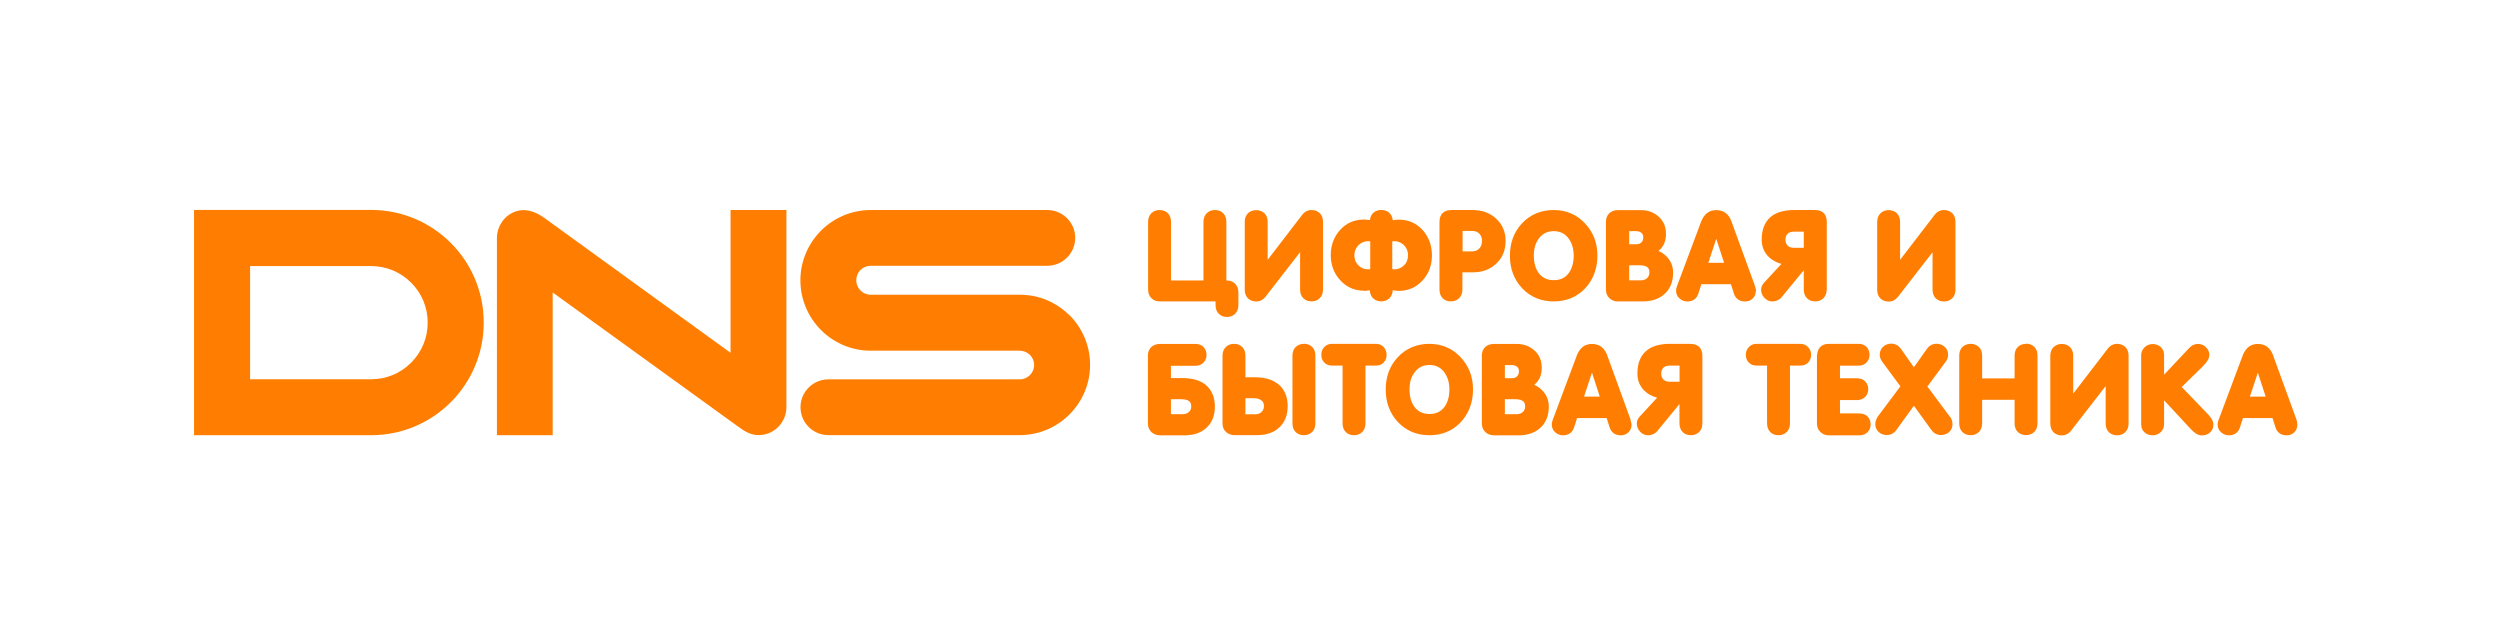
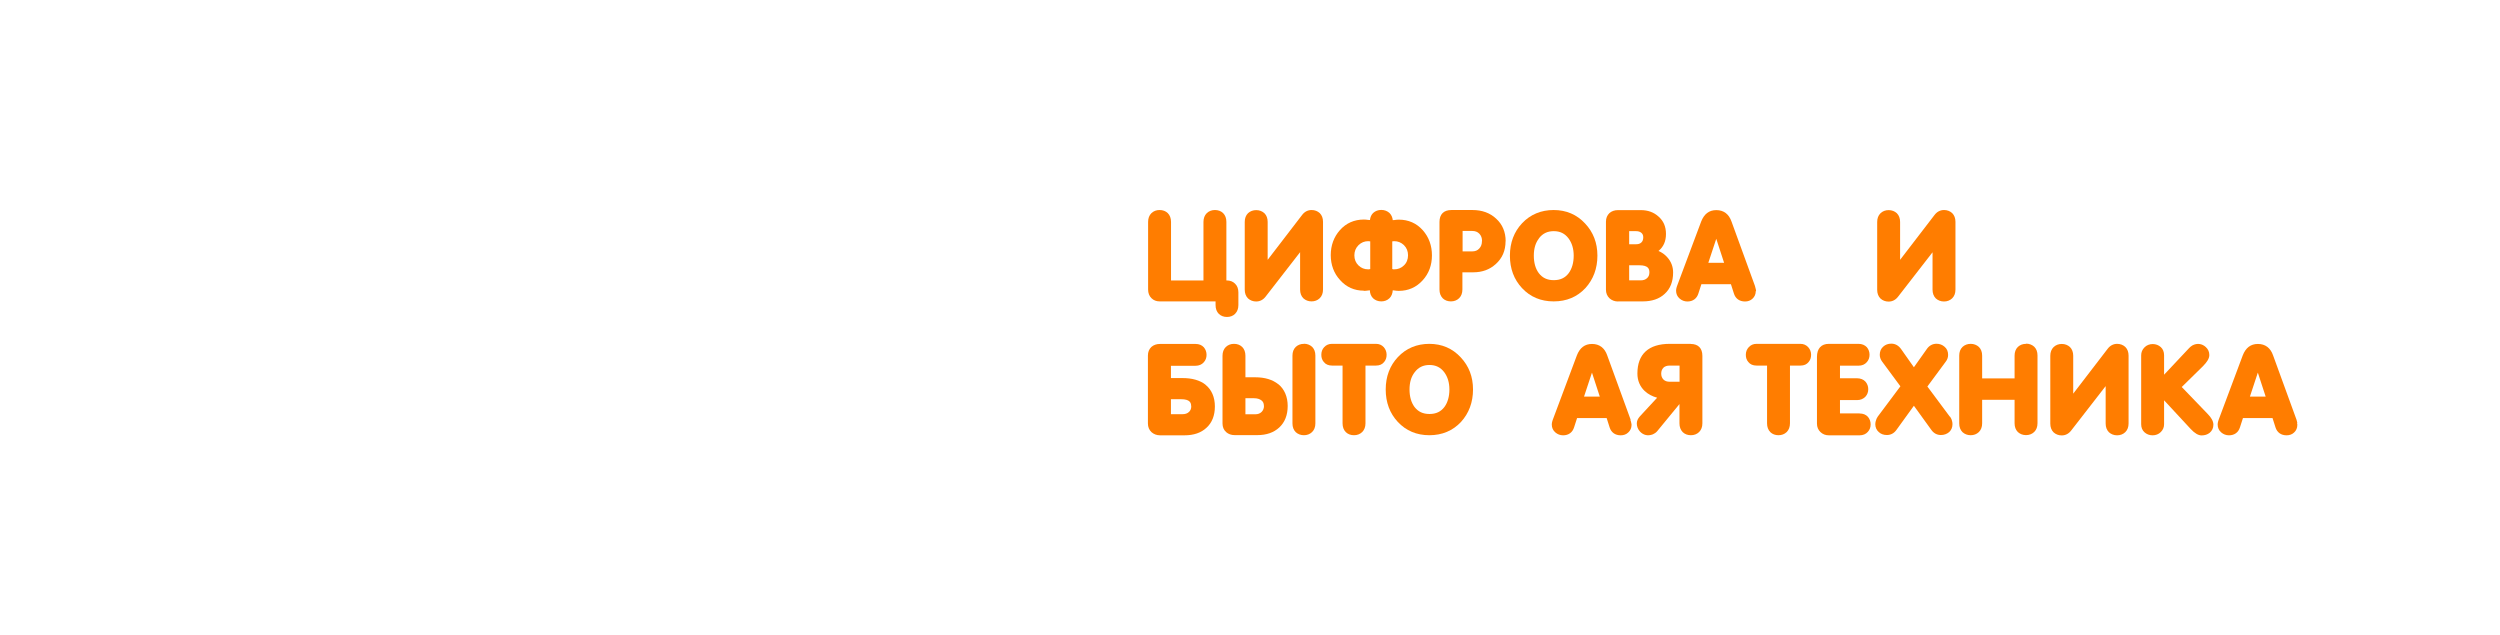
<svg xmlns="http://www.w3.org/2000/svg" width="252" height="64" viewBox="0 0 252 64" fill="none">
-   <path d="M73.65 21.17H79.27V41.05C79.27 42.19 78.58 43.21 77.53 43.65C77.18 43.79 76.82 43.86 76.45 43.86C75.72 43.86 75.05 43.49 74.46 43.04L55.71 29.48V43.87H50.09V23.99C50.09 22.85 50.78 21.8 51.83 21.37C52.88 20.93 53.96 21.3 54.89 21.98L73.64 35.56V21.17H73.65ZM107.8 31.78C107.15 31.13 106.39 30.62 105.55 30.26C104.68 29.89 103.75 29.71 102.79 29.71H87.77C86.97 29.71 86.31 29.06 86.31 28.25C86.31 27.44 86.96 26.79 87.77 26.79H105.57C107.12 26.79 108.38 25.53 108.38 23.98C108.38 22.43 107.12 21.17 105.57 21.17H87.77C86.82 21.17 85.89 21.36 85.01 21.73C84.17 22.09 83.41 22.6 82.76 23.25C82.11 23.9 81.6 24.66 81.24 25.5C80.87 26.37 80.68 27.3 80.68 28.26C80.68 29.22 80.87 30.14 81.24 31.02C81.6 31.86 82.11 32.62 82.76 33.27C83.41 33.92 84.17 34.43 85.01 34.79C85.88 35.16 86.81 35.35 87.77 35.35H102.79C103.59 35.35 104.24 35.99 104.24 36.79C104.24 37.59 103.59 38.24 102.79 38.24H83.5C81.95 38.24 80.69 39.5 80.69 41.05C80.69 42.6 81.95 43.86 83.5 43.86H102.79C103.74 43.86 104.67 43.67 105.55 43.3C106.39 42.94 107.15 42.43 107.8 41.78C108.45 41.13 108.96 40.37 109.32 39.53C109.69 38.66 109.88 37.73 109.88 36.77C109.88 35.81 109.69 34.89 109.32 34.01C108.96 33.17 108.45 32.41 107.8 31.76V31.78ZM48.76 32.52C48.76 38.79 43.68 43.87 37.41 43.87H19.56V21.16H37.41C43.68 21.16 48.76 26.24 48.76 32.51V32.52ZM43.11 32.52C43.11 31 42.52 29.56 41.44 28.49C40.36 27.41 38.93 26.82 37.41 26.82H25.21V38.23H37.41C38.93 38.23 40.37 37.64 41.44 36.56C42.52 35.48 43.11 34.05 43.11 32.53V32.52Z" fill="#FF7D00" />
  <path d="M121.51 38.77C120.94 38.33 120.17 38.11 119.2 38.11H118.03V36.87H120.51C120.85 36.87 121.14 36.75 121.34 36.52C121.53 36.31 121.62 36.06 121.62 35.77C121.62 35.48 121.53 35.23 121.35 35.01C121.14 34.78 120.86 34.67 120.51 34.67H116.92C116.58 34.67 116.29 34.77 116.06 34.97C115.83 35.19 115.71 35.48 115.71 35.84V42.69C115.71 43.04 115.83 43.34 116.08 43.57C116.31 43.77 116.6 43.88 116.93 43.88H119.41C120.32 43.88 121.06 43.63 121.6 43.13C122.17 42.62 122.46 41.89 122.46 40.97C122.46 40.05 122.14 39.28 121.5 38.77H121.51ZM120.08 40.94C120.08 41.2 120 41.39 119.84 41.53C119.68 41.68 119.47 41.75 119.2 41.75H118.03V40.24H119.05C119.95 40.24 120.07 40.6 120.07 40.95L120.08 40.94Z" fill="#FF7D00" />
  <path d="M131.44 34.66C131.11 34.66 130.84 34.76 130.61 34.97C130.39 35.19 130.28 35.48 130.28 35.85V42.68C130.28 43.04 130.39 43.34 130.61 43.56C130.83 43.76 131.11 43.87 131.43 43.87C131.75 43.87 132.03 43.77 132.26 43.55C132.48 43.33 132.59 43.04 132.59 42.67V35.84C132.59 35.47 132.48 35.18 132.26 34.96C132.04 34.76 131.76 34.65 131.44 34.65V34.66Z" fill="#FF7D00" />
  <path d="M128.85 38.73C128.28 38.27 127.499 38.03 126.529 38.03H125.539V35.86C125.539 35.49 125.43 35.19 125.21 34.97C124.99 34.76 124.709 34.66 124.389 34.66C124.069 34.66 123.789 34.76 123.559 34.98C123.339 35.2 123.229 35.5 123.229 35.86V42.69C123.229 43.04 123.35 43.34 123.6 43.56C123.83 43.76 124.119 43.86 124.449 43.86H126.749C127.659 43.86 128.399 43.6 128.949 43.09C129.519 42.56 129.799 41.83 129.799 40.92C129.799 40.01 129.48 39.23 128.85 38.72V38.73ZM127.41 40.9C127.41 41.16 127.33 41.37 127.16 41.53C127.01 41.68 126.799 41.76 126.529 41.76H125.539V40.14H126.38C126.73 40.14 126.979 40.22 127.169 40.37C127.329 40.5 127.399 40.67 127.399 40.9H127.41Z" fill="#FF7D00" />
  <path d="M139.49 35C139.28 34.77 139.02 34.66 138.7 34.66H134.26C133.94 34.66 133.68 34.77 133.47 35C133.28 35.21 133.19 35.46 133.19 35.76C133.19 36.06 133.27 36.29 133.44 36.49C133.63 36.73 133.91 36.85 134.27 36.85H135.33V42.67C135.33 43.04 135.44 43.34 135.66 43.56C135.88 43.77 136.16 43.87 136.48 43.87C136.8 43.87 137.08 43.77 137.31 43.55C137.53 43.33 137.64 43.03 137.64 42.67V36.85H138.7C139.06 36.85 139.33 36.73 139.52 36.49C139.69 36.29 139.77 36.05 139.77 35.76C139.77 35.47 139.67 35.21 139.49 35Z" fill="#FF7D00" />
  <path d="M144.09 34.66C142.81 34.66 141.74 35.11 140.91 35.99C140.1 36.85 139.68 37.95 139.68 39.26C139.68 40.57 140.09 41.66 140.9 42.53C141.73 43.42 142.8 43.87 144.08 43.87C145.36 43.87 146.44 43.42 147.27 42.53C148.07 41.65 148.48 40.55 148.48 39.26C148.48 37.97 148.06 36.89 147.24 36.02C146.41 35.12 145.34 34.66 144.07 34.66H144.09ZM142.6 37.52C142.97 37.03 143.46 36.79 144.09 36.79C144.72 36.79 145.21 37.03 145.58 37.52C145.92 37.98 146.1 38.56 146.1 39.26C146.1 39.96 145.93 40.57 145.6 41.02C145.24 41.5 144.75 41.73 144.09 41.73C143.43 41.73 142.95 41.5 142.58 41.02C142.25 40.57 142.08 39.98 142.08 39.26C142.08 38.54 142.25 37.97 142.6 37.52Z" fill="#FF7D00" />
-   <path d="M154.65 38.79C155.16 38.38 155.41 37.81 155.41 37.07C155.41 36.33 155.16 35.76 154.66 35.32C154.19 34.89 153.59 34.67 152.89 34.67H150.58C150.24 34.67 149.95 34.77 149.72 34.97C149.49 35.19 149.37 35.48 149.37 35.84V42.69C149.37 43.04 149.49 43.34 149.74 43.57C149.97 43.77 150.26 43.88 150.59 43.88H153.07C153.98 43.88 154.72 43.63 155.26 43.13C155.83 42.62 156.12 41.89 156.12 40.97C156.12 40.38 155.92 39.86 155.52 39.42C155.27 39.14 154.97 38.93 154.64 38.79H154.65ZM153.74 40.94C153.74 41.2 153.66 41.39 153.5 41.53C153.34 41.68 153.13 41.75 152.86 41.75H151.69V40.24H152.71C153.61 40.24 153.73 40.6 153.73 40.95L153.74 40.94ZM151.69 38.11V36.8H152.38C152.6 36.8 152.77 36.85 152.91 36.96C153.04 37.07 153.11 37.21 153.11 37.41C153.11 37.65 153.05 37.81 152.93 37.93C152.8 38.06 152.62 38.12 152.39 38.12H151.7L151.69 38.11Z" fill="#FF7D00" />
  <path d="M164.37 42.31L162.01 35.83C161.75 35.07 161.22 34.67 160.48 34.67C159.74 34.67 159.25 35.06 158.95 35.82L156.51 42.34L156.47 42.47C156.44 42.58 156.42 42.68 156.42 42.79C156.42 43.11 156.54 43.38 156.77 43.58C157 43.78 157.27 43.88 157.56 43.88C158.11 43.88 158.51 43.59 158.67 43.07L158.97 42.14H161.95L162.25 43.08C162.41 43.59 162.81 43.88 163.37 43.88C163.66 43.88 163.92 43.79 164.12 43.6C164.34 43.4 164.46 43.14 164.46 42.84C164.46 42.79 164.46 42.73 164.43 42.63C164.41 42.52 164.38 42.4 164.34 42.32L164.37 42.31ZM161.26 39.98H159.67L160.47 37.56L161.26 39.98Z" fill="#FF7D00" />
  <path d="M170.43 34.66H168.31C166.18 34.66 165.05 35.69 165.05 37.65C165.05 38.36 165.3 38.95 165.78 39.41C166.11 39.72 166.53 39.95 167.04 40.09L165.3 41.97C165.1 42.19 164.99 42.43 164.99 42.68C164.99 42.99 165.1 43.27 165.31 43.5C165.65 43.86 166.1 43.98 166.61 43.78C166.73 43.72 166.91 43.63 167.04 43.47L169.29 40.73V42.67C169.29 43.04 169.4 43.33 169.62 43.56C169.84 43.77 170.12 43.87 170.44 43.87C170.76 43.87 171.04 43.77 171.27 43.55C171.49 43.33 171.6 43.03 171.6 42.67V35.87C171.6 35.1 171.18 34.67 170.42 34.67L170.43 34.66ZM167.67 37.06C167.83 36.92 168.04 36.85 168.31 36.85H169.3V38.48H168.31C168.04 38.48 167.83 38.41 167.68 38.26C167.53 38.11 167.45 37.91 167.45 37.66C167.45 37.41 167.53 37.2 167.68 37.07L167.67 37.06Z" fill="#FF7D00" />
  <path d="M181.499 34.66H177.059C176.739 34.66 176.48 34.77 176.27 35C176.08 35.21 175.979 35.46 175.979 35.76C175.979 36.06 176.059 36.29 176.229 36.49C176.419 36.73 176.699 36.85 177.059 36.85H178.119V42.67C178.119 43.04 178.229 43.33 178.449 43.56C178.669 43.77 178.95 43.87 179.27 43.87C179.59 43.87 179.87 43.77 180.1 43.55C180.32 43.33 180.429 43.03 180.429 42.67V36.85H181.49C181.85 36.85 182.119 36.73 182.309 36.49C182.479 36.29 182.559 36.05 182.559 35.76C182.559 35.47 182.46 35.21 182.27 35C182.06 34.77 181.799 34.66 181.479 34.66H181.499Z" fill="#FF7D00" />
  <path d="M187.44 41.67H185.47V40.33H187.19C187.54 40.33 187.82 40.21 188.04 39.98C188.23 39.77 188.32 39.52 188.32 39.23C188.32 38.94 188.22 38.68 188.04 38.47C187.84 38.25 187.54 38.13 187.19 38.13H185.47V36.86H187.34C187.69 36.86 187.97 36.74 188.17 36.51C188.36 36.3 188.45 36.05 188.45 35.76C188.45 35.47 188.36 35.22 188.18 35C187.97 34.78 187.69 34.66 187.34 34.66H184.35C183.58 34.66 183.15 35.13 183.15 35.98V42.7C183.15 43.05 183.27 43.33 183.5 43.55C183.73 43.77 184.01 43.88 184.34 43.88H187.45C187.79 43.88 188.08 43.76 188.28 43.53C188.47 43.32 188.56 43.07 188.56 42.78C188.56 42.49 188.47 42.24 188.29 42.02C188.08 41.79 187.8 41.68 187.45 41.68L187.44 41.67Z" fill="#FF7D00" />
  <path d="M196.55 42.01L194.28 38.96L196.12 36.47C196.28 36.27 196.37 36.03 196.37 35.78C196.37 35.43 196.25 35.15 196.02 34.96C195.8 34.76 195.52 34.65 195.2 34.65C194.8 34.65 194.45 34.84 194.21 35.2L192.92 37.02L191.64 35.2C191.39 34.84 191.05 34.64 190.65 34.64C190.32 34.64 190.05 34.74 189.83 34.94C189.6 35.14 189.48 35.42 189.48 35.77C189.48 36.01 189.57 36.25 189.72 36.45L191.56 38.94L189.28 41.99C189.2 42.1 189.15 42.22 189.12 42.31C189.06 42.46 189.03 42.61 189.03 42.75C189.03 43.08 189.15 43.35 189.38 43.55C189.59 43.75 189.87 43.85 190.2 43.85C190.58 43.85 190.91 43.68 191.15 43.35L192.92 40.9L194.69 43.35C194.93 43.68 195.26 43.85 195.64 43.85C195.97 43.85 196.24 43.75 196.48 43.55C196.7 43.34 196.81 43.08 196.81 42.75C196.81 42.62 196.79 42.49 196.73 42.31C196.69 42.2 196.63 42.09 196.55 41.98V42.01Z" fill="#FF7D00" />
  <path d="M204.23 34.66C203.9 34.66 203.63 34.76 203.4 34.97C203.18 35.19 203.07 35.48 203.07 35.85V38.14H199.8V35.85C199.8 35.48 199.69 35.19 199.47 34.97C199.25 34.77 198.97 34.66 198.65 34.66C198.33 34.66 198.05 34.76 197.82 34.97C197.6 35.19 197.49 35.48 197.49 35.85V42.68C197.49 43.04 197.6 43.34 197.82 43.56C198.04 43.76 198.32 43.87 198.64 43.87C198.96 43.87 199.24 43.77 199.47 43.55C199.69 43.33 199.8 43.04 199.8 42.67V40.3H203.07V42.67C203.07 43.03 203.18 43.33 203.4 43.55C203.62 43.75 203.9 43.86 204.22 43.86C204.54 43.86 204.82 43.76 205.05 43.54C205.27 43.32 205.38 43.03 205.38 42.66V35.83C205.38 35.46 205.27 35.17 205.05 34.95C204.83 34.75 204.55 34.64 204.23 34.64V34.66Z" fill="#FF7D00" />
  <path d="M213.41 34.66C213.03 34.66 212.7 34.83 212.45 35.16L208.98 39.68V35.86C208.98 35.5 208.87 35.2 208.65 34.98C208.43 34.78 208.15 34.67 207.83 34.67C207.51 34.67 207.23 34.77 207 34.99C206.78 35.21 206.67 35.5 206.67 35.87V42.7C206.67 43.06 206.78 43.36 207 43.58C207.22 43.78 207.5 43.89 207.82 43.89C208.2 43.89 208.53 43.72 208.78 43.39L212.25 38.92V42.69C212.25 43.05 212.36 43.35 212.58 43.57C212.8 43.77 213.08 43.88 213.4 43.88C213.72 43.88 214 43.78 214.23 43.56C214.45 43.34 214.56 43.05 214.56 42.68V35.85C214.56 35.49 214.45 35.19 214.23 34.97C214.01 34.77 213.73 34.66 213.41 34.66Z" fill="#FF7D00" />
  <path d="M219.94 38.99L222.04 36.93C222.49 36.48 222.7 36.12 222.7 35.79C222.7 35.46 222.58 35.2 222.34 34.98C221.97 34.64 221.47 34.56 220.99 34.82C220.85 34.91 220.75 34.99 220.66 35.09L218.14 37.77V35.82C218.14 35.47 218.03 35.19 217.81 34.99C217.59 34.79 217.31 34.68 216.99 34.68C216.67 34.68 216.37 34.8 216.16 35.02C215.94 35.24 215.83 35.51 215.83 35.82V42.76C215.83 43.09 215.94 43.37 216.16 43.57C216.38 43.77 216.66 43.88 216.98 43.88C217.3 43.88 217.59 43.77 217.81 43.55C218.03 43.33 218.14 43.07 218.14 42.76V40.35L220.82 43.24C221.22 43.67 221.59 43.89 221.92 43.89C222.25 43.89 222.51 43.8 222.73 43.63C222.98 43.42 223.11 43.15 223.11 42.81C223.11 42.47 222.92 42.12 222.53 41.72L219.92 39.01L219.94 38.99Z" fill="#FF7D00" />
  <path d="M231.57 42.62C231.55 42.51 231.52 42.39 231.49 42.31L229.13 35.83C228.87 35.07 228.34 34.67 227.6 34.67C226.86 34.67 226.37 35.06 226.07 35.82L223.63 42.34L223.59 42.47C223.56 42.58 223.54 42.68 223.54 42.79C223.54 43.11 223.66 43.38 223.89 43.58C224.12 43.78 224.39 43.88 224.68 43.88C225.23 43.88 225.63 43.59 225.79 43.07L226.09 42.14H229.07L229.37 43.08C229.53 43.59 229.93 43.88 230.49 43.88C230.78 43.88 231.04 43.79 231.24 43.6C231.46 43.4 231.57 43.14 231.57 42.84C231.57 42.79 231.57 42.72 231.54 42.63L231.57 42.62ZM228.38 39.98H226.79L227.59 37.56L228.38 39.98Z" fill="#FF7D00" />
  <path d="M133.36 22.36C133.36 21.99 133.25 21.7 133.03 21.48C132.81 21.28 132.53 21.17 132.21 21.17C131.83 21.17 131.5 21.34 131.25 21.67L127.78 26.19V22.37C127.78 22 127.67 21.71 127.45 21.49C127.23 21.29 126.95 21.18 126.63 21.18C126.31 21.18 126.03 21.28 125.8 21.49C125.58 21.71 125.47 22 125.47 22.37V29.2C125.47 29.56 125.58 29.86 125.8 30.08C126.02 30.28 126.3 30.39 126.62 30.39C127 30.39 127.33 30.22 127.58 29.89L131.05 25.42V29.19C131.05 29.55 131.16 29.85 131.38 30.07C131.6 30.27 131.88 30.38 132.2 30.38C132.52 30.38 132.8 30.28 133.03 30.06C133.25 29.84 133.36 29.55 133.36 29.18V22.35V22.36Z" fill="#FF7D00" />
  <path d="M137.47 29.32C137.57 29.32 137.73 29.31 137.93 29.28C137.98 29.28 138.03 29.27 138.08 29.26C138.09 29.59 138.2 29.86 138.41 30.07C138.63 30.27 138.91 30.38 139.23 30.38C139.55 30.38 139.83 30.28 140.06 30.06C140.26 29.86 140.37 29.59 140.39 29.26C140.44 29.26 140.49 29.27 140.54 29.28C140.73 29.31 140.89 29.32 141 29.32C141.96 29.32 142.77 28.96 143.41 28.25C144.03 27.57 144.34 26.72 144.34 25.74C144.34 24.76 144.03 23.9 143.42 23.21C142.79 22.5 141.97 22.14 141 22.14C140.9 22.14 140.74 22.15 140.55 22.18C140.5 22.18 140.45 22.18 140.39 22.19C140.36 21.9 140.25 21.66 140.06 21.47C139.84 21.27 139.56 21.16 139.24 21.16C138.92 21.16 138.64 21.26 138.41 21.47C138.23 21.65 138.12 21.89 138.09 22.18C138.04 22.18 137.99 22.17 137.95 22.17C137.74 22.14 137.59 22.13 137.48 22.13C136.51 22.13 135.69 22.49 135.06 23.2C134.45 23.89 134.14 24.74 134.14 25.72C134.14 26.7 134.46 27.56 135.08 28.23C135.71 28.94 136.52 29.3 137.48 29.3L137.47 29.32ZM136.52 25.74C136.52 25.33 136.66 24.99 136.94 24.71C137.22 24.44 137.54 24.31 137.92 24.31C137.97 24.31 138.02 24.31 138.12 24.33V27.12C138.02 27.15 137.96 27.15 137.92 27.15C137.53 27.15 137.21 27.02 136.94 26.76C136.66 26.49 136.52 26.15 136.52 25.73V25.74ZM140.34 27.12V24.33C140.41 24.32 140.48 24.31 140.53 24.31C140.91 24.31 141.23 24.44 141.51 24.7C141.79 24.98 141.93 25.32 141.93 25.73C141.93 26.14 141.79 26.5 141.51 26.76C141.24 27.02 140.92 27.15 140.53 27.15C140.47 27.15 140.42 27.15 140.34 27.12Z" fill="#FF7D00" />
  <path d="M151.77 24.32C151.77 23.39 151.45 22.62 150.81 22.04C150.19 21.46 149.39 21.17 148.43 21.17H146.3C145.53 21.17 145.1 21.6 145.1 22.37V29.18C145.1 29.55 145.21 29.84 145.43 30.07C145.65 30.28 145.93 30.38 146.25 30.38C146.57 30.38 146.85 30.28 147.08 30.06C147.3 29.84 147.41 29.54 147.41 29.18V27.45H148.49C149.42 27.45 150.17 27.17 150.78 26.61C151.43 26.03 151.76 25.26 151.76 24.32H151.77ZM149.38 24.31C149.38 24.62 149.29 24.86 149.11 25.05C148.93 25.25 148.7 25.34 148.4 25.34H147.43V23.28H148.4C148.7 23.28 148.94 23.37 149.12 23.56C149.3 23.75 149.39 23.99 149.39 24.3L149.38 24.31Z" fill="#FF7D00" />
  <path d="M156.619 30.38C157.909 30.38 158.979 29.93 159.809 29.04C160.609 28.16 161.019 27.06 161.019 25.77C161.019 24.48 160.599 23.4 159.779 22.53C158.949 21.63 157.879 21.17 156.609 21.17C155.339 21.17 154.259 21.62 153.429 22.5C152.619 23.36 152.199 24.46 152.199 25.77C152.199 27.08 152.609 28.17 153.419 29.04C154.249 29.93 155.319 30.38 156.599 30.38H156.619ZM155.119 24.03C155.489 23.54 155.979 23.3 156.619 23.3C157.259 23.3 157.739 23.54 158.109 24.03C158.449 24.49 158.629 25.07 158.629 25.77C158.629 26.47 158.459 27.08 158.129 27.53C157.769 28.01 157.279 28.24 156.619 28.24C155.959 28.24 155.479 28.01 155.109 27.53C154.779 27.09 154.609 26.49 154.609 25.77C154.609 25.05 154.779 24.48 155.129 24.03H155.119Z" fill="#FF7D00" />
  <path d="M163.12 30.38H165.6C166.51 30.38 167.25 30.13 167.79 29.63C168.36 29.12 168.65 28.39 168.65 27.47C168.65 26.88 168.45 26.36 168.05 25.92C167.8 25.64 167.5 25.43 167.17 25.3C167.68 24.89 167.93 24.32 167.93 23.58C167.93 22.84 167.68 22.27 167.18 21.83C166.71 21.4 166.11 21.18 165.4 21.18H163.09C162.75 21.18 162.46 21.28 162.23 21.48C162 21.7 161.88 21.99 161.88 22.35V29.2C161.88 29.55 162 29.85 162.25 30.08C162.48 30.28 162.77 30.39 163.1 30.39L163.12 30.38ZM164.22 28.25V26.74H165.24C166.14 26.74 166.26 27.1 166.26 27.45C166.26 27.71 166.18 27.9 166.02 28.04C165.86 28.19 165.65 28.26 165.38 28.26H164.21L164.22 28.25ZM164.22 24.61V23.3H164.91C165.13 23.3 165.3 23.35 165.44 23.46C165.57 23.57 165.64 23.71 165.64 23.91C165.64 24.15 165.58 24.31 165.46 24.43C165.33 24.56 165.16 24.62 164.92 24.62H164.23L164.22 24.61Z" fill="#FF7D00" />
  <path d="M177.009 29.34C177.009 29.29 177.009 29.22 176.979 29.13C176.959 29.02 176.929 28.9 176.899 28.82L174.539 22.34C174.279 21.58 173.749 21.18 173.009 21.18C172.269 21.18 171.779 21.57 171.479 22.33L169.039 28.85L168.999 28.98C168.969 29.09 168.949 29.19 168.949 29.3C168.949 29.62 169.069 29.89 169.299 30.09C169.529 30.29 169.799 30.39 170.089 30.39C170.639 30.39 171.039 30.1 171.199 29.58L171.499 28.65H174.479L174.779 29.59C174.939 30.1 175.339 30.39 175.899 30.39C176.189 30.39 176.449 30.3 176.649 30.11C176.869 29.91 176.979 29.65 176.979 29.35L177.009 29.34ZM173.789 26.49H172.199L172.999 24.07L173.789 26.49Z" fill="#FF7D00" />
-   <path d="M184.14 29.17V22.37C184.14 21.6 183.72 21.17 182.96 21.17H180.84C178.71 21.17 177.58 22.2 177.58 24.16C177.58 24.87 177.83 25.46 178.31 25.92C178.64 26.23 179.06 26.46 179.57 26.6L177.83 28.48C177.63 28.7 177.52 28.94 177.52 29.19C177.52 29.5 177.63 29.78 177.84 30.01C178.18 30.37 178.63 30.49 179.14 30.29C179.26 30.23 179.44 30.14 179.57 29.98L181.82 27.24V29.18C181.82 29.55 181.93 29.84 182.15 30.07C182.37 30.28 182.65 30.38 182.97 30.38C183.29 30.38 183.57 30.28 183.8 30.06C184.02 29.84 184.13 29.54 184.13 29.18L184.14 29.17ZM180.19 23.56C180.35 23.42 180.56 23.35 180.83 23.35H181.82V24.98H180.83C180.56 24.98 180.35 24.91 180.2 24.76C180.05 24.61 179.97 24.41 179.97 24.16C179.97 23.91 180.05 23.7 180.2 23.57L180.19 23.56Z" fill="#FF7D00" />
  <path d="M195.96 21.17C195.58 21.17 195.25 21.34 195 21.67L191.53 26.19V22.37C191.53 22.01 191.42 21.71 191.2 21.49C190.98 21.29 190.7 21.18 190.38 21.18C190.06 21.18 189.78 21.28 189.55 21.5C189.33 21.72 189.22 22.01 189.22 22.38V29.21C189.22 29.57 189.33 29.87 189.55 30.09C189.77 30.29 190.05 30.4 190.37 30.4C190.75 30.4 191.08 30.23 191.33 29.9L194.8 25.43V29.2C194.8 29.56 194.91 29.86 195.13 30.08C195.35 30.28 195.63 30.39 195.95 30.39C196.27 30.39 196.55 30.29 196.78 30.07C197 29.85 197.11 29.56 197.11 29.19V22.36C197.11 22 197 21.7 196.78 21.48C196.56 21.28 196.28 21.17 195.96 21.17Z" fill="#FF7D00" />
  <path d="M124.499 31.63C124.719 31.41 124.829 31.11 124.829 30.75V29.47C124.829 29.11 124.72 28.81 124.49 28.59C124.28 28.38 123.999 28.27 123.669 28.27H123.619V22.37C123.619 22 123.509 21.7 123.289 21.48C123.069 21.27 122.789 21.17 122.469 21.17C122.149 21.17 121.869 21.27 121.639 21.49C121.419 21.71 121.309 22.01 121.309 22.37V28.27H118.039V22.37C118.039 22 117.93 21.7 117.71 21.48C117.49 21.27 117.209 21.17 116.889 21.17C116.569 21.17 116.289 21.27 116.059 21.49C115.839 21.71 115.729 22.01 115.729 22.37V29.18C115.729 29.54 115.84 29.84 116.07 30.06C116.28 30.27 116.559 30.38 116.889 30.38H122.529V30.75C122.529 31.12 122.639 31.42 122.859 31.64C123.079 31.85 123.359 31.95 123.679 31.95C123.999 31.95 124.279 31.85 124.509 31.63H124.499Z" fill="#FF7D00" />
</svg>